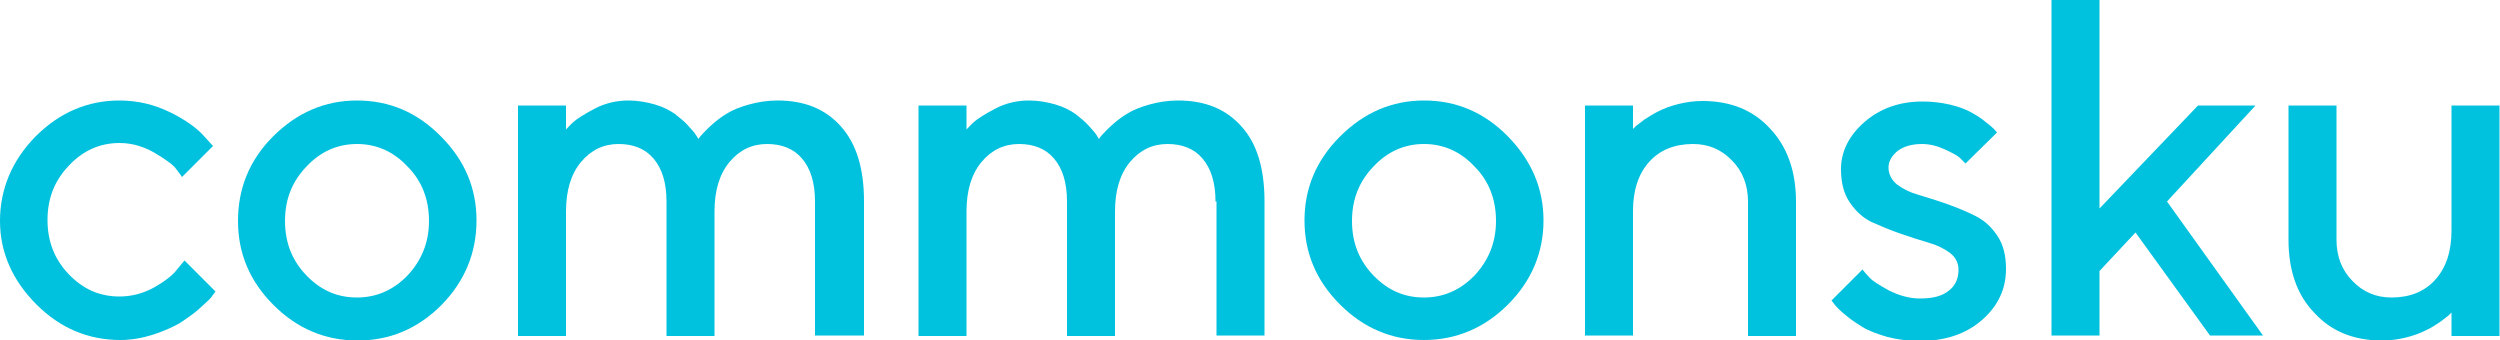
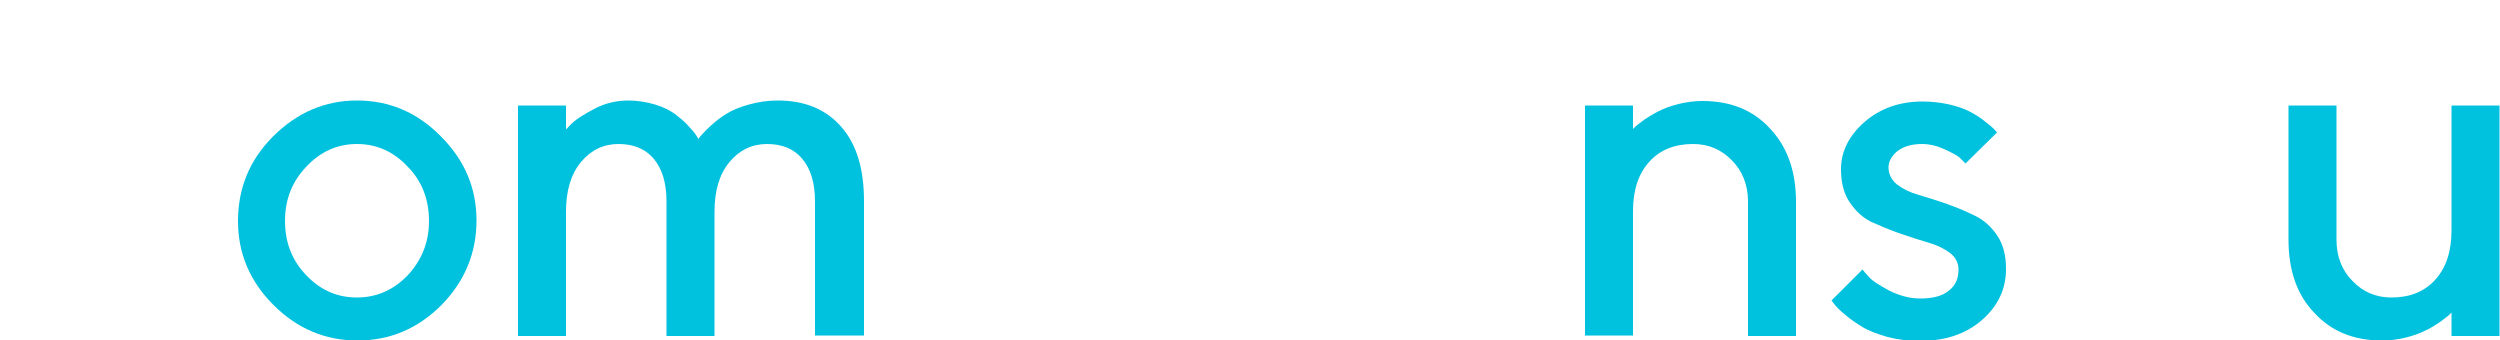
<svg xmlns="http://www.w3.org/2000/svg" version="1.1" id="Layer_1" x="0px" y="0px" viewBox="0 0 500 68.1" style="enable-background:new 0 0 500 68.1;" xml:space="preserve">
  <style type="text/css">
	.st0{fill:#00C1DE;}
</style>
  <g>
-     <path class="st0" d="M7.1,27.3c4.8-4.8,10.4-7.2,16.8-7.2c3.6,0,6.9,0.8,10,2.3c3.1,1.5,5.3,3.1,6.7,4.6l2,2.2l-6.2,6.2   c-0.3-0.5-0.8-1.1-1.4-1.9c-0.6-0.7-2-1.7-4.2-3c-2.1-1.2-4.4-1.9-6.9-1.9c-3.9,0-7.3,1.5-10.1,4.5c-2.9,3-4.3,6.6-4.3,10.9   c0,4.3,1.4,7.9,4.3,10.9c2.9,3,6.2,4.4,10.1,4.4c2.4,0,4.7-0.6,6.9-1.8c2.1-1.2,3.7-2.4,4.6-3.6l1.5-1.8l6.2,6.2   c-0.2,0.3-0.5,0.6-0.8,1.1c-0.4,0.5-1.2,1.2-2.4,2.3c-1.2,1.1-2.6,2-3.9,2.9c-1.4,0.8-3.2,1.6-5.3,2.3c-2.2,0.7-4.4,1.1-6.6,1.1   c-6.5,0-12.1-2.4-16.8-7.1S0,50.6,0,44.2S2.4,32.1,7.1,27.3z" />
    <path class="st0" d="M54.6,27.3c4.8-4.8,10.4-7.2,16.8-7.2c6.5,0,12.1,2.4,16.8,7.2c4.8,4.8,7.1,10.4,7.1,16.8S93,56.2,88.3,61   c-4.8,4.8-10.4,7.1-16.8,7.1c-6.5,0-12.1-2.4-16.8-7.1c-4.8-4.8-7.1-10.4-7.1-16.8S49.8,32.1,54.6,27.3z M81.5,33.3   c-2.8-3-6.2-4.5-10.1-4.5c-3.9,0-7.3,1.5-10.1,4.5c-2.9,3-4.3,6.6-4.3,10.9c0,4.3,1.4,7.9,4.3,10.9c2.9,3,6.2,4.4,10.1,4.4   c3.9,0,7.3-1.5,10.1-4.4c2.8-3,4.3-6.6,4.3-10.9C85.8,39.9,84.4,36.2,81.5,33.3z" />
    <path class="st0" d="M163,40.3c0-3.8-0.9-6.6-2.6-8.6c-1.7-2-4.1-2.9-7-2.9c-3,0-5.5,1.2-7.5,3.6c-2,2.4-3,5.7-3,9.9v24.9h-9.6   V40.3c0-3.8-0.9-6.6-2.6-8.6c-1.7-2-4.1-2.9-7-2.9c-3,0-5.5,1.2-7.5,3.6c-2,2.4-3,5.7-3,9.9v24.9h-9.6V21.1h9.6v4.8   c0.4-0.4,0.9-1,1.6-1.6c0.7-0.6,2.1-1.5,4.2-2.6c2.1-1.1,4.4-1.6,6.7-1.6c1.8,0,3.6,0.3,5.3,0.8c1.7,0.5,3,1.2,4,1.9   c1,0.8,1.9,1.5,2.6,2.3c0.7,0.8,1.3,1.4,1.6,1.9l0.5,0.8c0.1-0.2,0.3-0.5,0.6-0.8c0.3-0.3,0.9-1,1.9-1.9c1-0.9,2-1.7,3.2-2.4   c1.1-0.7,2.6-1.3,4.4-1.8c1.8-0.5,3.7-0.8,5.7-0.8c5.4,0,9.6,1.7,12.7,5.2s4.6,8.4,4.6,15v26.8H163V40.3z" />
-     <path class="st0" d="M243.1,40.3c0-3.8-0.9-6.6-2.6-8.6c-1.7-2-4.1-2.9-7-2.9c-3,0-5.5,1.2-7.5,3.6c-2,2.4-3,5.7-3,9.9v24.9h-9.6   V40.3c0-3.8-0.9-6.6-2.6-8.6c-1.7-2-4.1-2.9-7-2.9c-3,0-5.5,1.2-7.5,3.6c-2,2.4-3,5.7-3,9.9v24.9h-9.6V21.1h9.6v4.8   c0.4-0.4,0.9-1,1.6-1.6c0.7-0.6,2.1-1.5,4.2-2.6c2.1-1.1,4.4-1.6,6.7-1.6c1.8,0,3.6,0.3,5.3,0.8c1.7,0.5,3,1.2,4,1.9   c1,0.8,1.9,1.5,2.6,2.3c0.7,0.8,1.3,1.4,1.6,1.9l0.5,0.8c0.1-0.2,0.3-0.5,0.6-0.8c0.3-0.3,0.9-1,1.9-1.9c1-0.9,2-1.7,3.2-2.4   c1.1-0.7,2.6-1.3,4.4-1.8c1.8-0.5,3.7-0.8,5.7-0.8c5.4,0,9.6,1.7,12.7,5.2c3.1,3.4,4.6,8.4,4.6,15v26.8h-9.6V40.3z" />
-     <path class="st0" d="M268,27.3c4.8-4.8,10.4-7.2,16.8-7.2c6.5,0,12.1,2.4,16.8,7.2s7.1,10.4,7.1,16.8s-2.4,12.1-7.1,16.8   s-10.4,7.1-16.8,7.1c-6.5,0-12.1-2.4-16.8-7.1c-4.8-4.8-7.1-10.4-7.1-16.8S263.2,32.1,268,27.3z M294.9,33.3   c-2.8-3-6.2-4.5-10.1-4.5c-3.9,0-7.3,1.5-10.1,4.5c-2.9,3-4.3,6.6-4.3,10.9c0,4.3,1.4,7.9,4.3,10.9c2.9,3,6.2,4.4,10.1,4.4   c3.9,0,7.3-1.5,10.1-4.4c2.8-3,4.3-6.6,4.3-10.9C299.2,39.9,297.8,36.2,294.9,33.3z" />
    <path class="st0" d="M326.5,25.9l0.6-0.6c0.3-0.3,0.9-0.7,1.8-1.4c0.9-0.6,1.9-1.2,2.9-1.7c1-0.5,2.3-1,3.9-1.4   c1.6-0.4,3.2-0.6,4.8-0.6c5.6,0,10.1,1.8,13.5,5.5c3.5,3.7,5.2,8.6,5.2,14.7v26.8h-9.6V40.3c0-3.3-1.1-6.1-3.2-8.2   c-2.1-2.2-4.7-3.3-7.8-3.3c-3.7,0-6.6,1.2-8.7,3.5c-2.2,2.4-3.3,5.7-3.3,9.9v24.9h-9.6V21.1h9.6V25.9z" />
    <path class="st0" d="M393.1,32.7c-0.3-0.3-0.6-0.6-1.1-1.1c-0.5-0.5-1.5-1-3-1.7c-1.5-0.7-3-1.1-4.6-1.1c-2.1,0-3.7,0.5-4.9,1.4   c-1.2,1-1.8,2.1-1.8,3.3c0,1.3,0.6,2.5,1.7,3.4c1.2,0.9,2.6,1.6,4.4,2.1c1.7,0.5,3.6,1.1,5.6,1.8c2,0.7,3.9,1.5,5.7,2.4   c1.8,0.9,3.2,2.2,4.4,4c1.2,1.8,1.7,4,1.7,6.6c0,4-1.6,7.4-4.8,10.2c-3.2,2.8-7.4,4.2-12.5,4.2c-2.2,0-4.4-0.3-6.4-0.8   c-2-0.6-3.7-1.2-5-2c-1.3-0.8-2.5-1.6-3.4-2.4c-1-0.8-1.7-1.5-2.1-2l-0.7-0.9l6.2-6.2c0.3,0.4,0.8,1,1.4,1.6   c0.6,0.7,1.9,1.5,3.9,2.6c2,1,4.1,1.6,6.2,1.6c2.6,0,4.5-0.5,5.8-1.6c1.3-1,1.9-2.4,1.9-4.2c0-1.3-0.6-2.5-1.7-3.3   c-1.2-0.9-2.6-1.6-4.4-2.1c-1.7-0.5-3.6-1.1-5.6-1.8c-2-0.7-3.9-1.5-5.7-2.3c-1.8-0.9-3.2-2.2-4.4-4c-1.2-1.8-1.7-4-1.7-6.6   c0-3.5,1.6-6.7,4.7-9.4s7-4.1,11.6-4.1c1.8,0,3.6,0.2,5.4,0.6c1.7,0.4,3.1,0.9,4.2,1.5c1.1,0.6,2.1,1.2,2.9,1.9   c0.8,0.6,1.4,1.1,1.8,1.5l0.6,0.7L393.1,32.7z" />
-     <path class="st0" d="M433.4,40.3l19.2,26.8H442l-14.9-20.6l-7.2,7.7v12.9h-9.6V0h9.6v41.7l19.7-20.6h11.5L433.4,40.3z" />
    <path class="st0" d="M490.4,62.4l-0.6,0.6c-0.3,0.3-0.9,0.7-1.8,1.4c-0.9,0.6-1.8,1.2-2.9,1.7c-1,0.5-2.3,1-3.9,1.4   c-1.6,0.4-3.2,0.6-4.8,0.6c-5.6,0-10.1-1.8-13.5-5.5c-3.5-3.6-5.2-8.5-5.2-14.7V21.1h9.6V48c0,3.3,1.1,6.1,3.2,8.2   c2.1,2.2,4.7,3.3,7.8,3.3c3.7,0,6.6-1.2,8.7-3.5c2.2-2.4,3.3-5.7,3.3-9.9V21.1h9.6v46.1h-9.6V62.4z" />
  </g>
</svg>